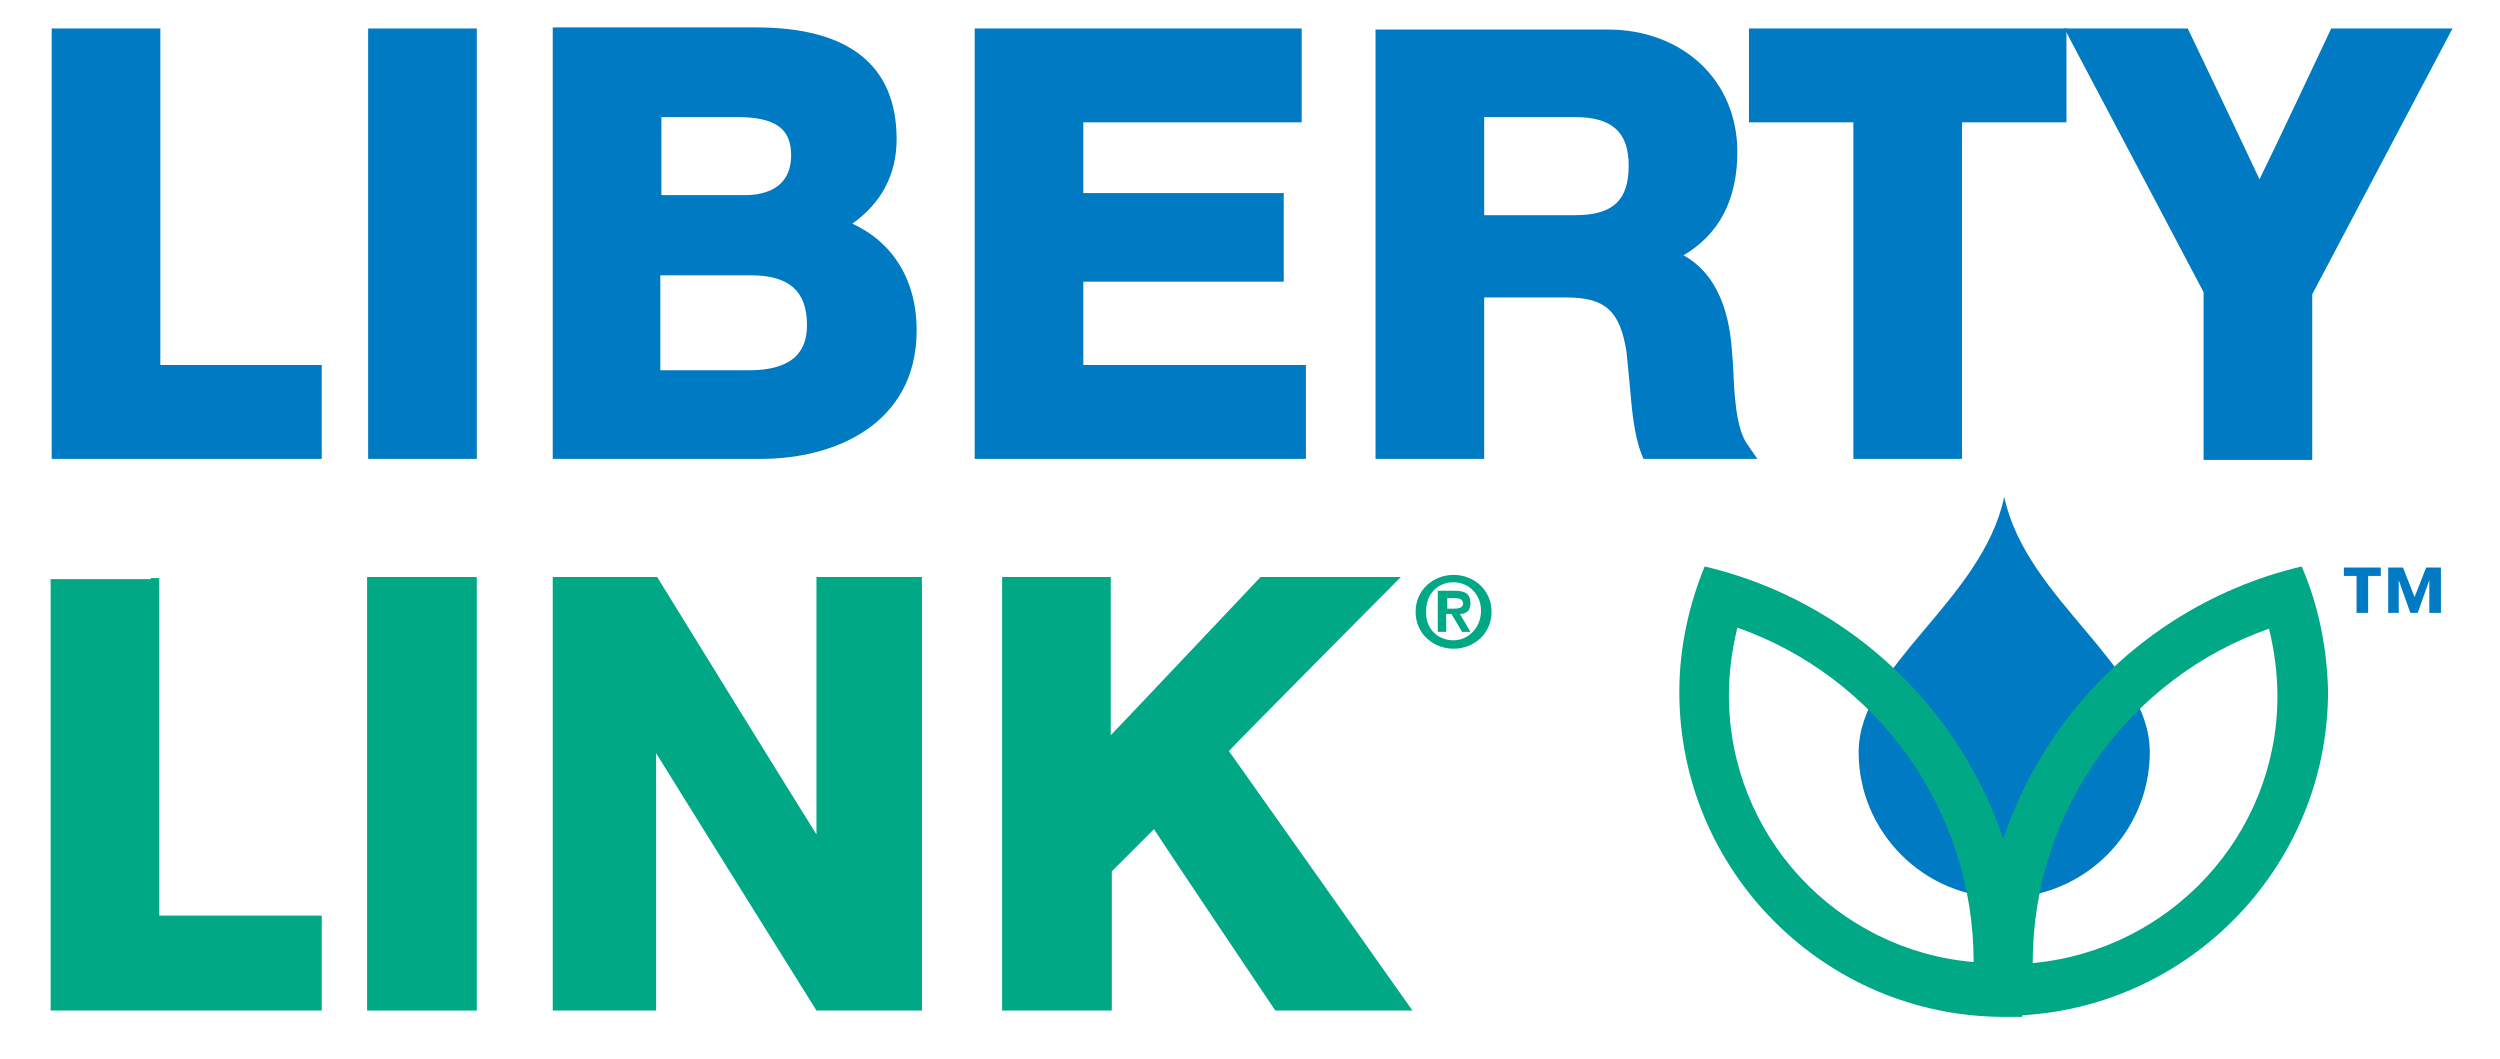
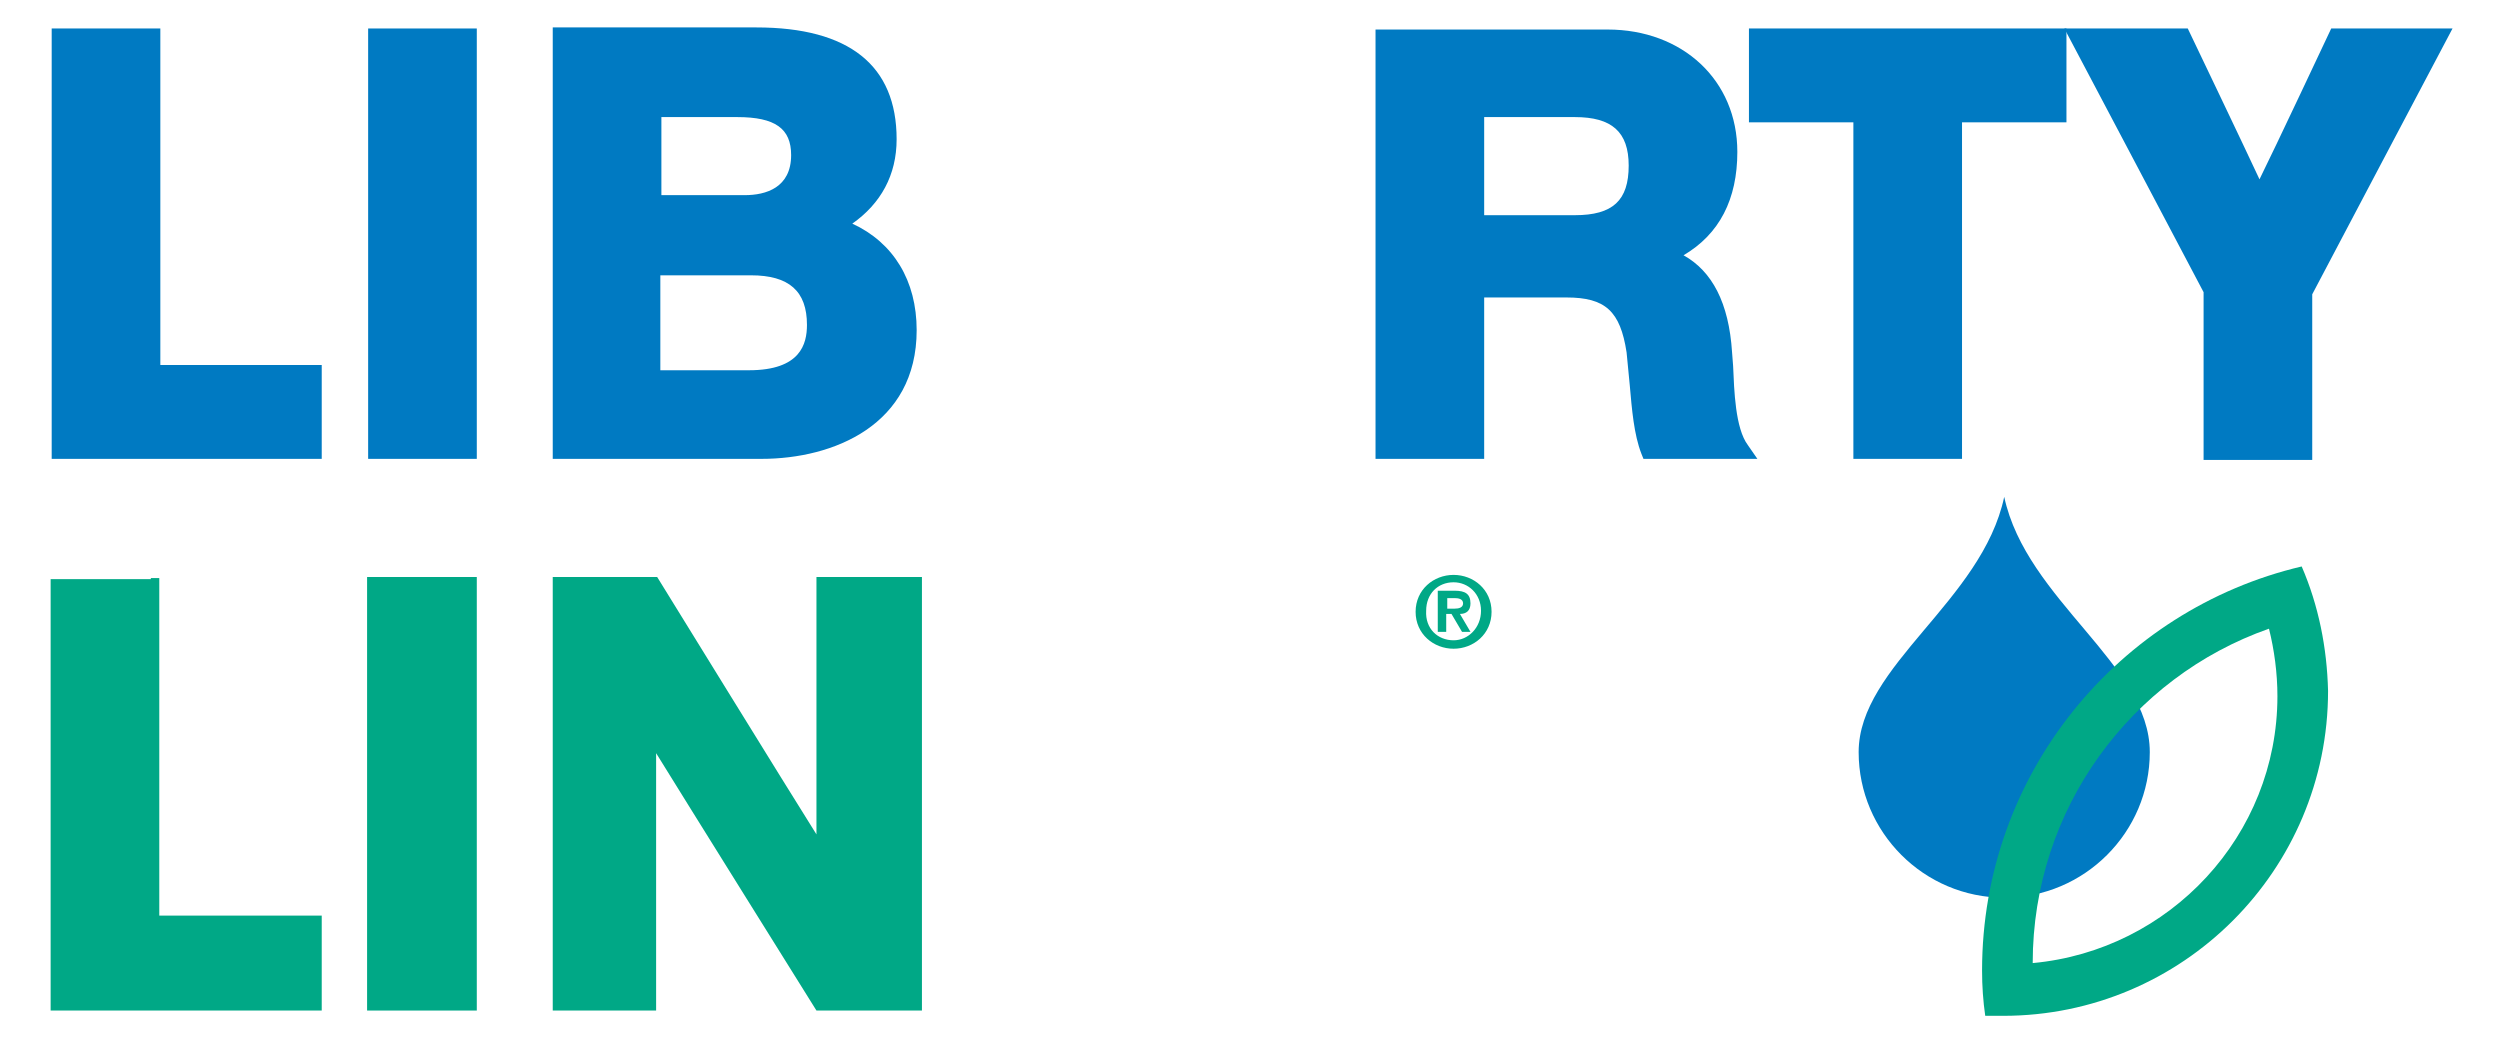
<svg xmlns="http://www.w3.org/2000/svg" version="1.1" id="Ebene_1" x="0px" y="0px" viewBox="0 0 237 100.4" style="enable-background:new 0 0 237 100.4;" xml:space="preserve">
  <style type="text/css"> .st0{fill:#007AC2;} .st1{fill:#00A886;} </style>
  <g>
    <path class="st0" d="M14.3,2.7H4.9v40.8h25.6v-8.9c0,0-13.7,0-15.3,0c0-1.6,0-31.9,0-31.9H14.3z" />
  </g>
  <g>
    <path class="st0" d="M34.9,2.7v40.8h10.3V2.7H34.9z" />
  </g>
  <path class="st0" d="M52.4,2.7v40.8h19.8c6.8,0,14.7-3.2,14.7-12.2c0-4.7-2.2-8.3-6.1-10.1c2.7-1.9,4.2-4.6,4.2-8 c0-7-4.5-10.6-13.3-10.6H52.4z M69.9,11.1c3.6,0,5.1,1.1,5.1,3.6c0,3.1-2.4,3.8-4.4,3.8c0,0-6.5,0-7.9,0c0-1.3,0-6.2,0-7.4 C64,11.1,69.9,11.1,69.9,11.1z M71.2,26.1c3.6,0,5.3,1.5,5.3,4.7c0,1.8-0.6,4.3-5.5,4.3c0,0-7,0-8.4,0c0-1.3,0-7.7,0-9 C64.1,26.1,71.2,26.1,71.2,26.1z" />
  <g>
-     <path class="st0" d="M122.5,2.7H92.4v40.8h31.4v-8.9c0,0-19.5,0-21.1,0c0-1.3,0-6.6,0-7.9c1.6,0,19,0,19,0v-8.4c0,0-17.4,0-19,0 c0-1.2,0-5.5,0-6.7c1.6,0,20.7,0,20.7,0V2.7H122.5z" />
-   </g>
+     </g>
  <path class="st0" d="M130.4,2.7v40.8h10.3c0,0,0-13.8,0-15.3c1.4,0,7.8,0,7.8,0c3.7,0,5.1,1.3,5.7,5.2c0.1,1,0.2,2.1,0.3,3.1 c0.2,2.3,0.4,4.7,1.1,6.5l0.2,0.5h10.8l-0.9-1.3c-1.2-1.6-1.3-5.2-1.4-7.5l-0.1-1.3c-0.3-4.7-1.9-7.7-4.6-9.2c3.4-2,5.1-5.3,5.1-9.8 c0-6.8-5.2-11.6-12.3-11.6H130.4z M149.3,11.1c3.5,0,5.1,1.4,5.1,4.6c0,3.3-1.5,4.7-5.1,4.7c0,0-7.2,0-8.6,0c0-1.3,0-8,0-9.3 C142.1,11.1,149.3,11.1,149.3,11.1z" />
  <g>
    <path class="st0" d="M195.1,2.7h-29.3v8.9c0,0,8.5,0,9.9,0c0,1.6,0,31.9,0,31.9H186c0,0,0-30.3,0-31.9c1.4,0,9.9,0,9.9,0V2.7H195.1 z" />
  </g>
  <g>
    <path class="st0" d="M231.1,2.7H221c0,0-5.5,11.7-6.8,14.3c-1.2-2.6-6.8-14.3-6.8-14.3h-11.7c0,0,13,24.6,13.2,25 c0,0.4,0,15.9,0,15.9h10.3c0,0,0-15.3,0-15.7c0.2-0.4,13.3-25.2,13.3-25.2H231.1z" />
  </g>
  <g>
    <path class="st1" d="M14.3,54.9H4.8v40.9h25.7v-9c0,0-13.8,0-15.4,0c0-1.6,0-32,0-32H14.3z" />
  </g>
  <g>
    <path class="st1" d="M44.3,54.7h-9.5v41.1h10.4V54.7H44.3z" />
  </g>
  <g>
    <path class="st1" d="M86.4,54.7h-9c0,0,0,20,0,24.4C75,75.3,62.3,54.7,62.3,54.7h-9.9v41.1h9.8c0,0,0-19.9,0-24.4 c2.4,3.9,15.2,24.4,15.2,24.4h10V54.7H86.4z" />
  </g>
  <g>
-     <path class="st1" d="M130.7,54.7h-11.2c0,0-11.8,12.5-14.2,15c0-3.2,0-15,0-15H95v41.1h10.4c0,0,0-12.5,0-13.2c0.4-0.4,3-3,4-4 c1,1.6,11.5,17.2,11.5,17.2h13c0,0-16.6-23.5-17.4-24.6c0.9-1,16.3-16.5,16.3-16.5H130.7z" />
-   </g>
+     </g>
  <g>
-     <path class="st0" d="M225.7,54.6h-1.2v3.5h-1.1v-3.5h-1.2v-0.8h3.5V54.6z M231.3,58.1h-1V55h0l-1.1,3.1h-0.7l-1.1-3.1h0v3.1h-1 v-4.3h1.4l1.1,2.8l1.1-2.8h1.4V58.1z" />
-   </g>
+     </g>
  <g>
    <path class="st1" d="M137.8,54.5c1.9,0,3.6,1.4,3.6,3.5c0,2.1-1.7,3.5-3.6,3.5c-1.9,0-3.6-1.4-3.6-3.5 C134.2,55.9,135.9,54.5,137.8,54.5z M137.8,60.7c1.4,0,2.6-1.2,2.6-2.8c0-1.6-1.2-2.7-2.6-2.7c-1.5,0-2.6,1.1-2.6,2.7 C135.1,59.6,136.3,60.7,137.8,60.7z M136.4,56h1.5c1,0,1.5,0.3,1.5,1.2c0,0.7-0.4,1-1,1l1,1.7h-0.8l-1-1.7h-0.5v1.7h-0.8V56z M137.2,57.7h0.7c0.4,0,0.8-0.1,0.8-0.5c0-0.4-0.4-0.5-0.8-0.5h-0.7V57.7z" />
  </g>
  <g>
    <path class="st0" d="M190,85.1c-7.6,0-13.8-6.2-13.8-13.8c0-8.2,11.7-14.3,13.8-24.2c2.1,9.8,13.8,15.9,13.8,24.2 C203.8,78.9,197.6,85.1,190,85.1z" />
    <g>
      <g>
-         <path class="st1" d="M161.6,53.7c-1.5,3.7-2.4,7.7-2.4,11.9c0,17,13.8,30.8,30.8,30.8c0.6,0,1.1,0,1.7,0c0.2-1.4,0.3-2.9,0.3-4.3 C191.9,73.4,179,57.8,161.6,53.7z M163.9,65.9c0-2.2,0.3-4.3,0.8-6.4c13.1,4.6,22.4,17.1,22.4,31.7 C174.1,90.1,163.9,79.2,163.9,65.9z" />
        <path class="st1" d="M218.2,53.7c-17.4,4.1-30.3,19.7-30.3,38.3c0,1.5,0.1,2.9,0.3,4.3c0.5,0,1.1,0,1.7,0 c17,0,30.8-13.8,30.8-30.8C220.6,61.4,219.8,57.4,218.2,53.7z M192.7,91.3c0-14.6,9.3-27.1,22.4-31.7c0.5,2,0.8,4.2,0.8,6.4 C215.9,79.2,205.7,90.1,192.7,91.3z" />
      </g>
    </g>
  </g>
</svg>